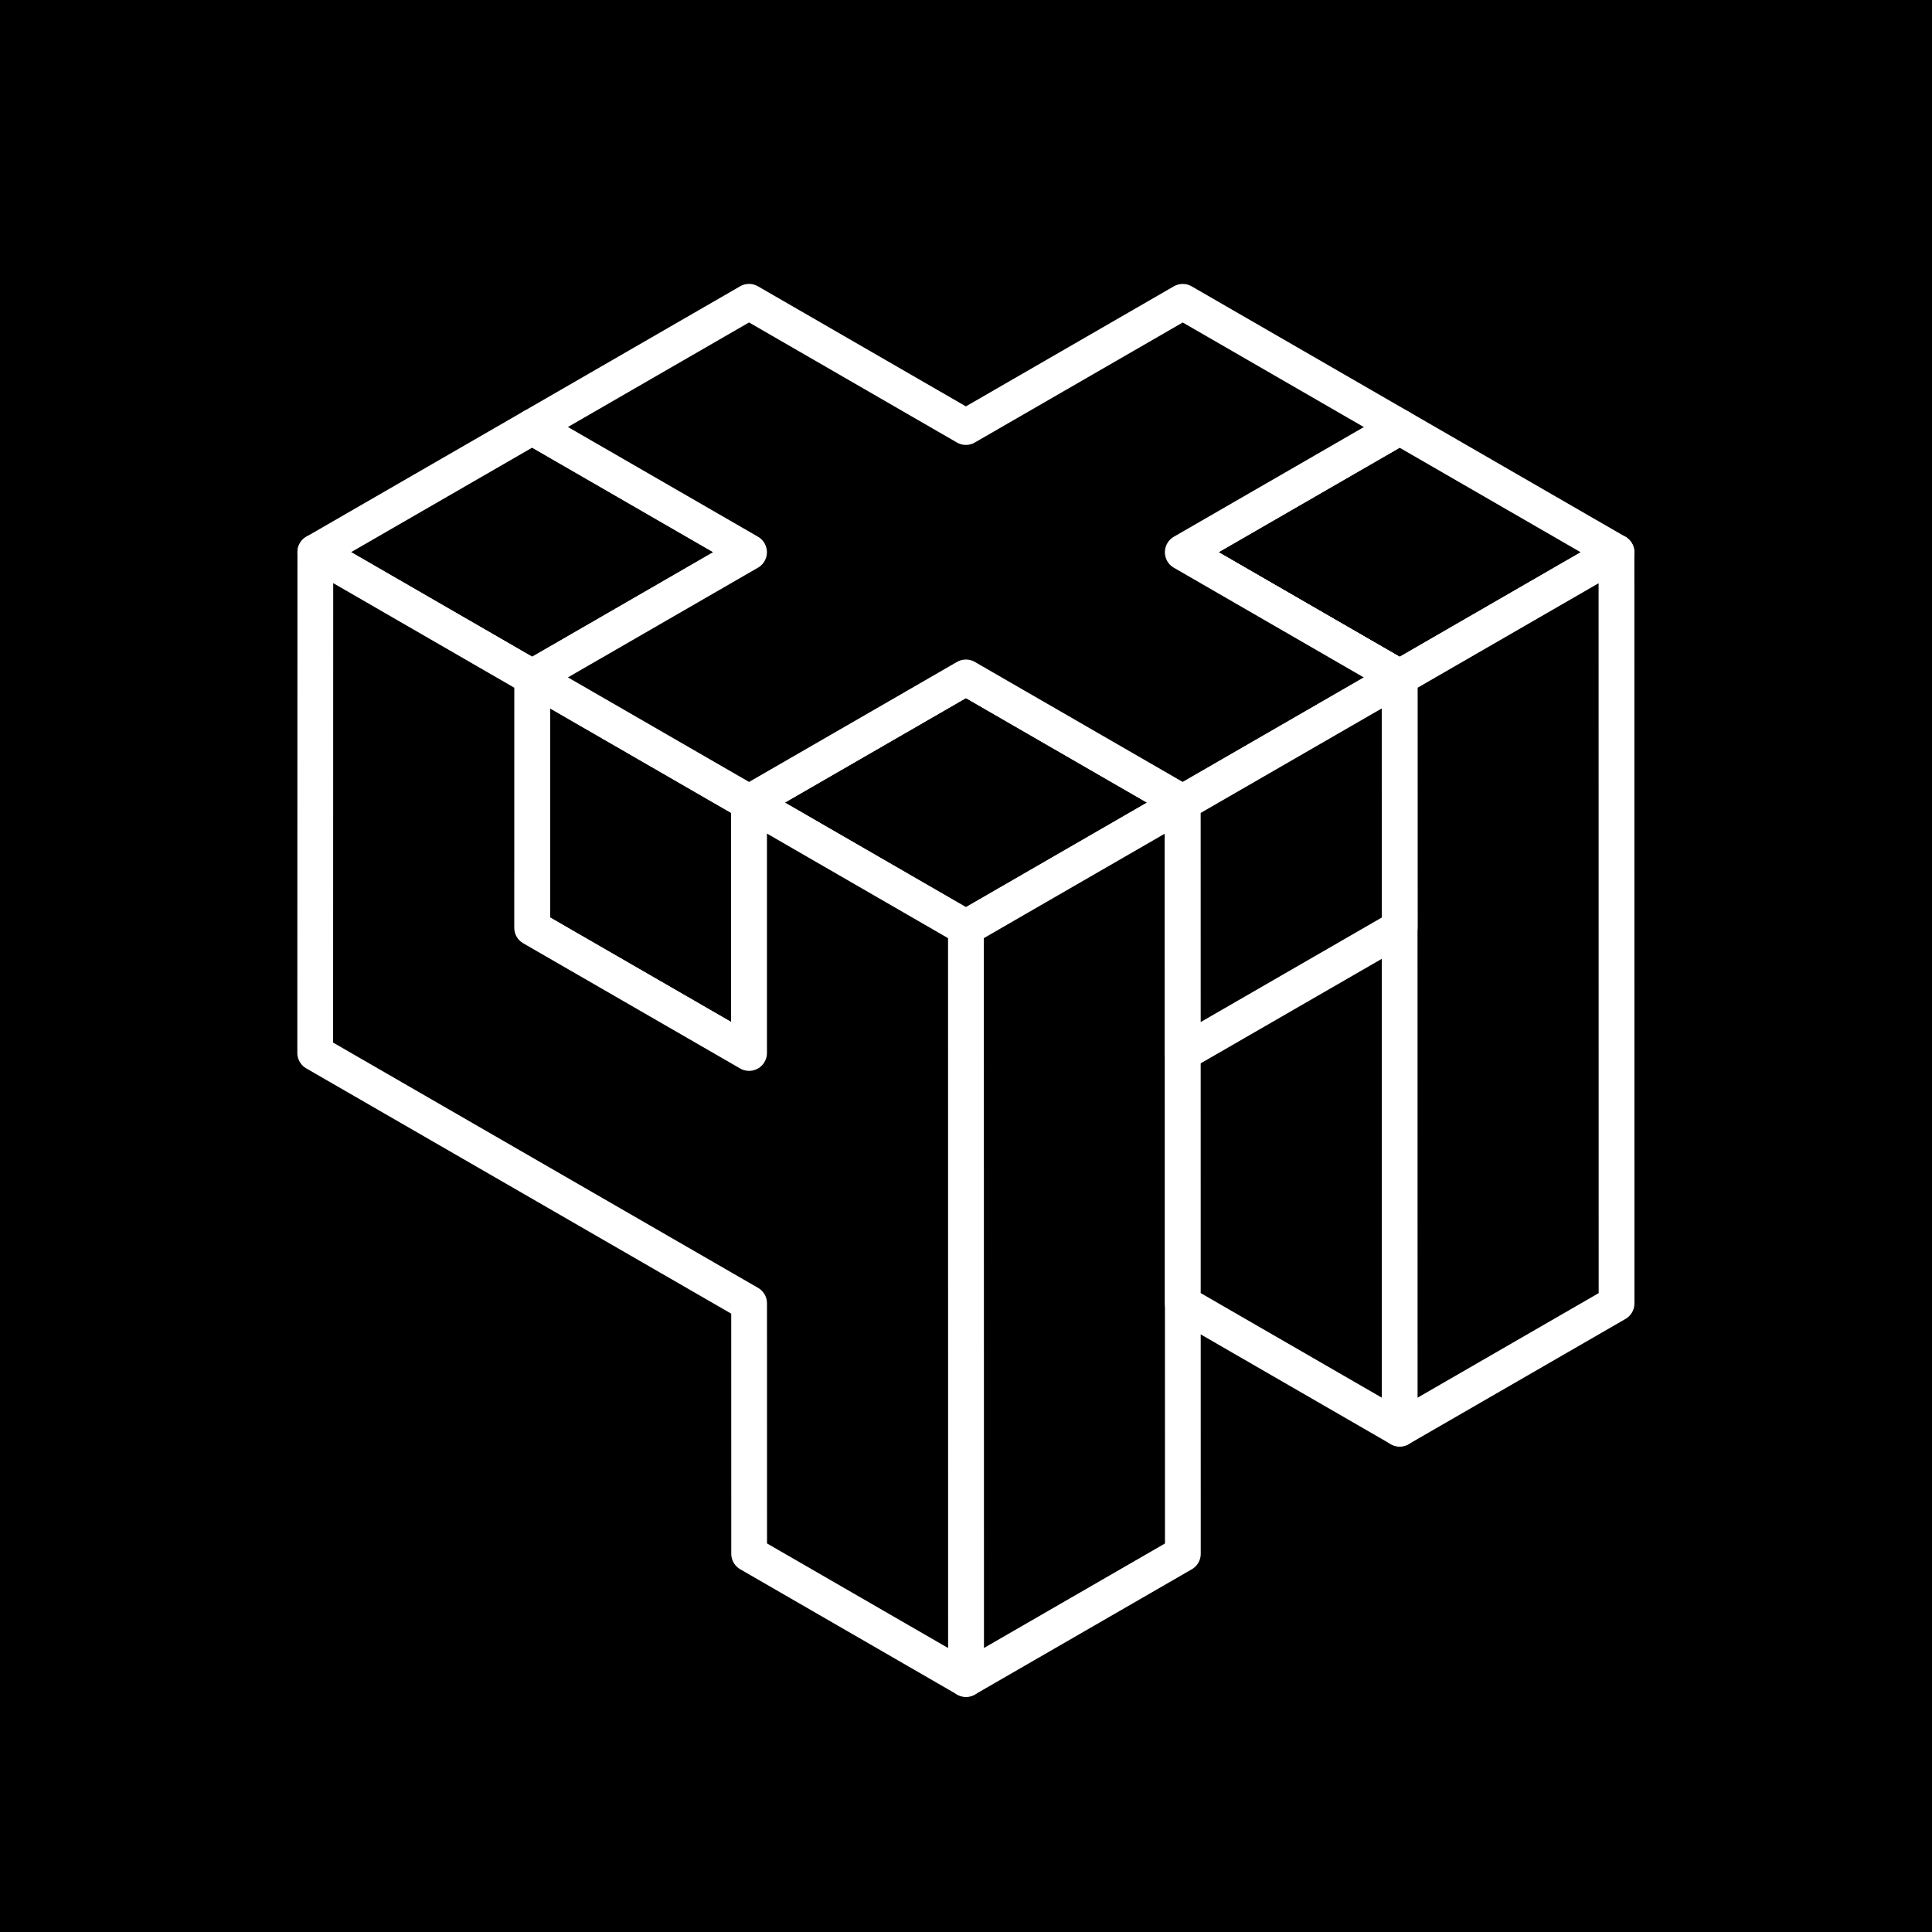
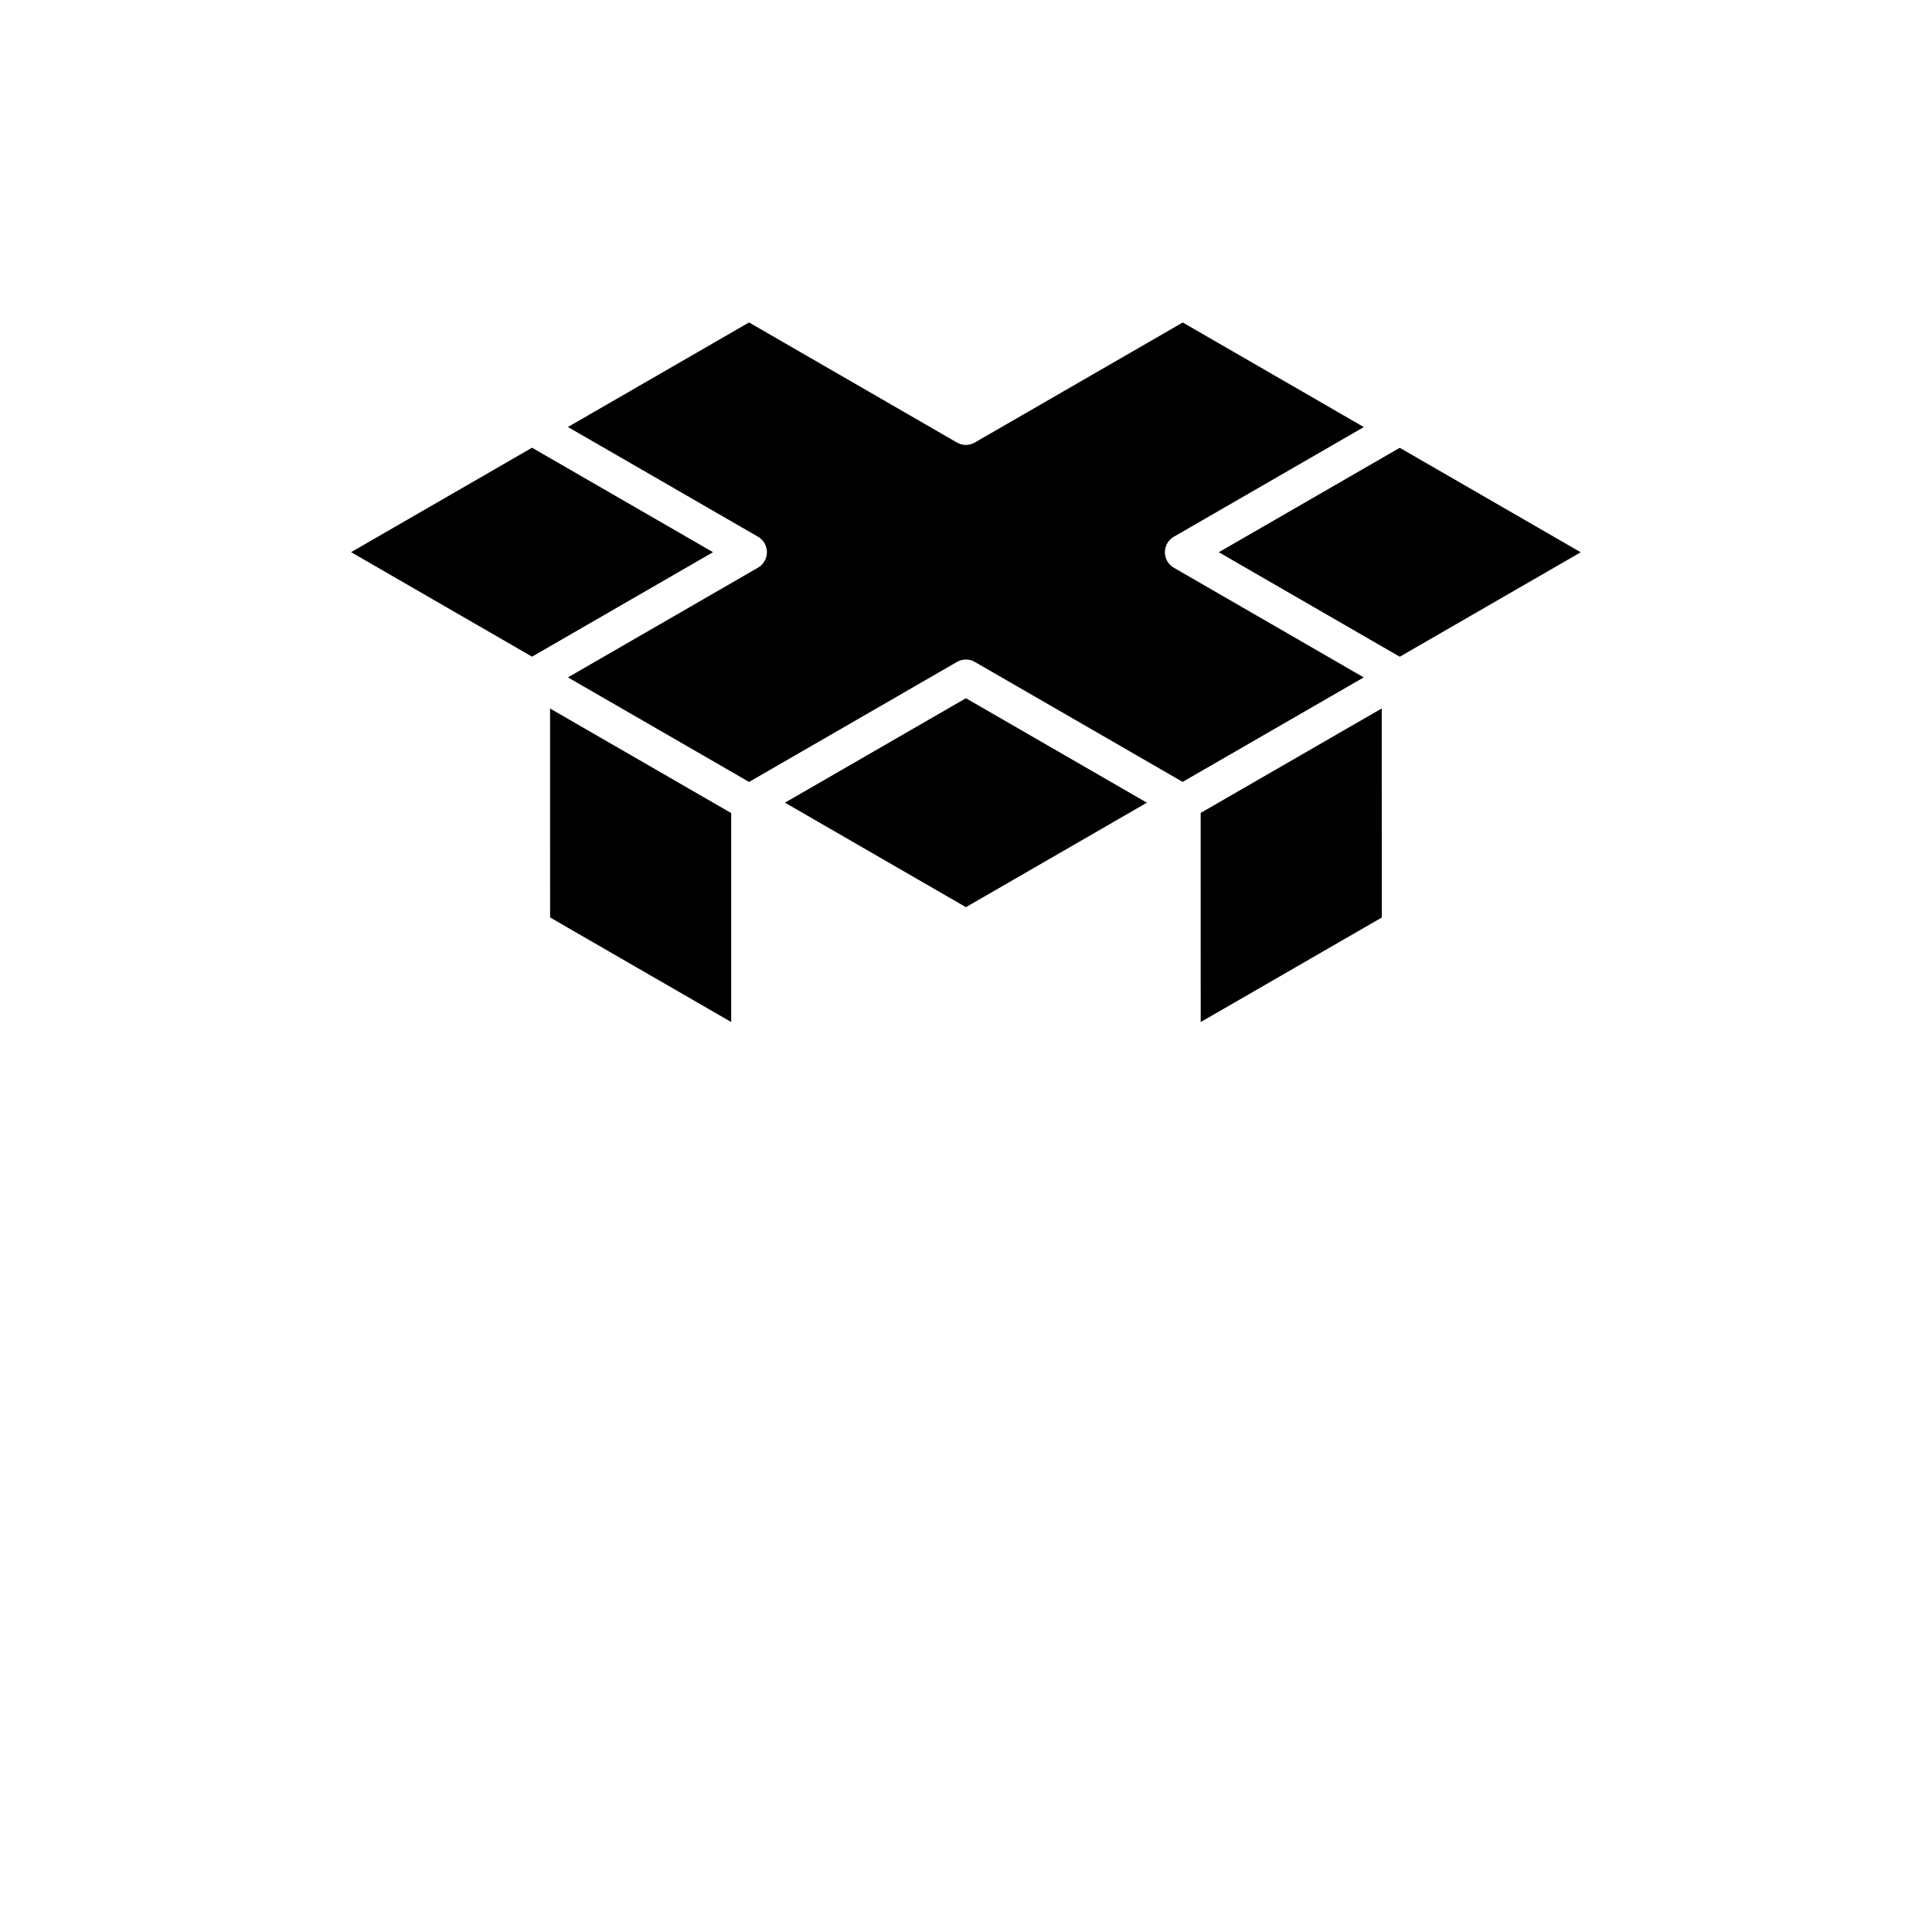
<svg xmlns="http://www.w3.org/2000/svg" id="Layer_1" data-name="Layer 1" viewBox="0 0 504 504">
  <defs>
    <style>.cls-1{stroke:#fff;stroke-linecap:round;stroke-linejoin:round;stroke-width:9.33px;}</style>
  </defs>
-   <rect width="504" height="504" />
  <polygon class="cls-1" points="195.41 209.37 195.41 274.69 138.84 242.03 138.83 176.71 195.41 209.37" />
  <polygon class="cls-1" points="308.56 274.7 365.13 242.05 365.12 176.73 308.55 209.38 308.56 274.7" />
  <polygon class="cls-1" points="195.41 209.37 251.98 242.04 308.55 209.38 251.98 176.72 195.41 209.37" />
-   <polygon class="cls-1" points="308.57 405.34 308.55 209.38 251.98 242.04 252 438 308.57 405.34" />
  <polygon class="cls-1" points="308.55 144.06 365.12 176.73 421.69 144.07 365.12 111.41 308.55 144.06" />
  <polygon class="cls-1" points="82.26 144.04 138.83 176.71 195.4 144.05 138.83 111.39 82.26 144.04" />
-   <polygon class="cls-1" points="308.56 340.02 308.55 144.06 365.12 176.73 365.14 372.69 308.56 340.02" />
-   <polygon class="cls-1" points="421.71 340.03 421.69 144.07 365.12 176.73 365.14 372.69 421.71 340.03" />
  <polygon class="cls-1" points="138.83 176.71 195.4 144.05 138.83 111.39 195.4 78.73 251.97 111.4 308.54 78.74 365.12 111.41 308.55 144.06 365.12 176.73 308.55 209.38 251.98 176.72 195.41 209.37 138.83 176.71" />
  <polygon class="cls-1" points="308.56 274.7 365.13 242.05 365.12 176.73 308.55 209.38 308.56 274.7" />
-   <polygon class="cls-1" points="195.43 405.33 252 438 251.98 242.04 195.41 209.37 195.41 274.69 138.82 242.03 138.83 176.71 82.26 144.04 82.23 274.67 195.42 340 195.43 405.33" />
</svg>